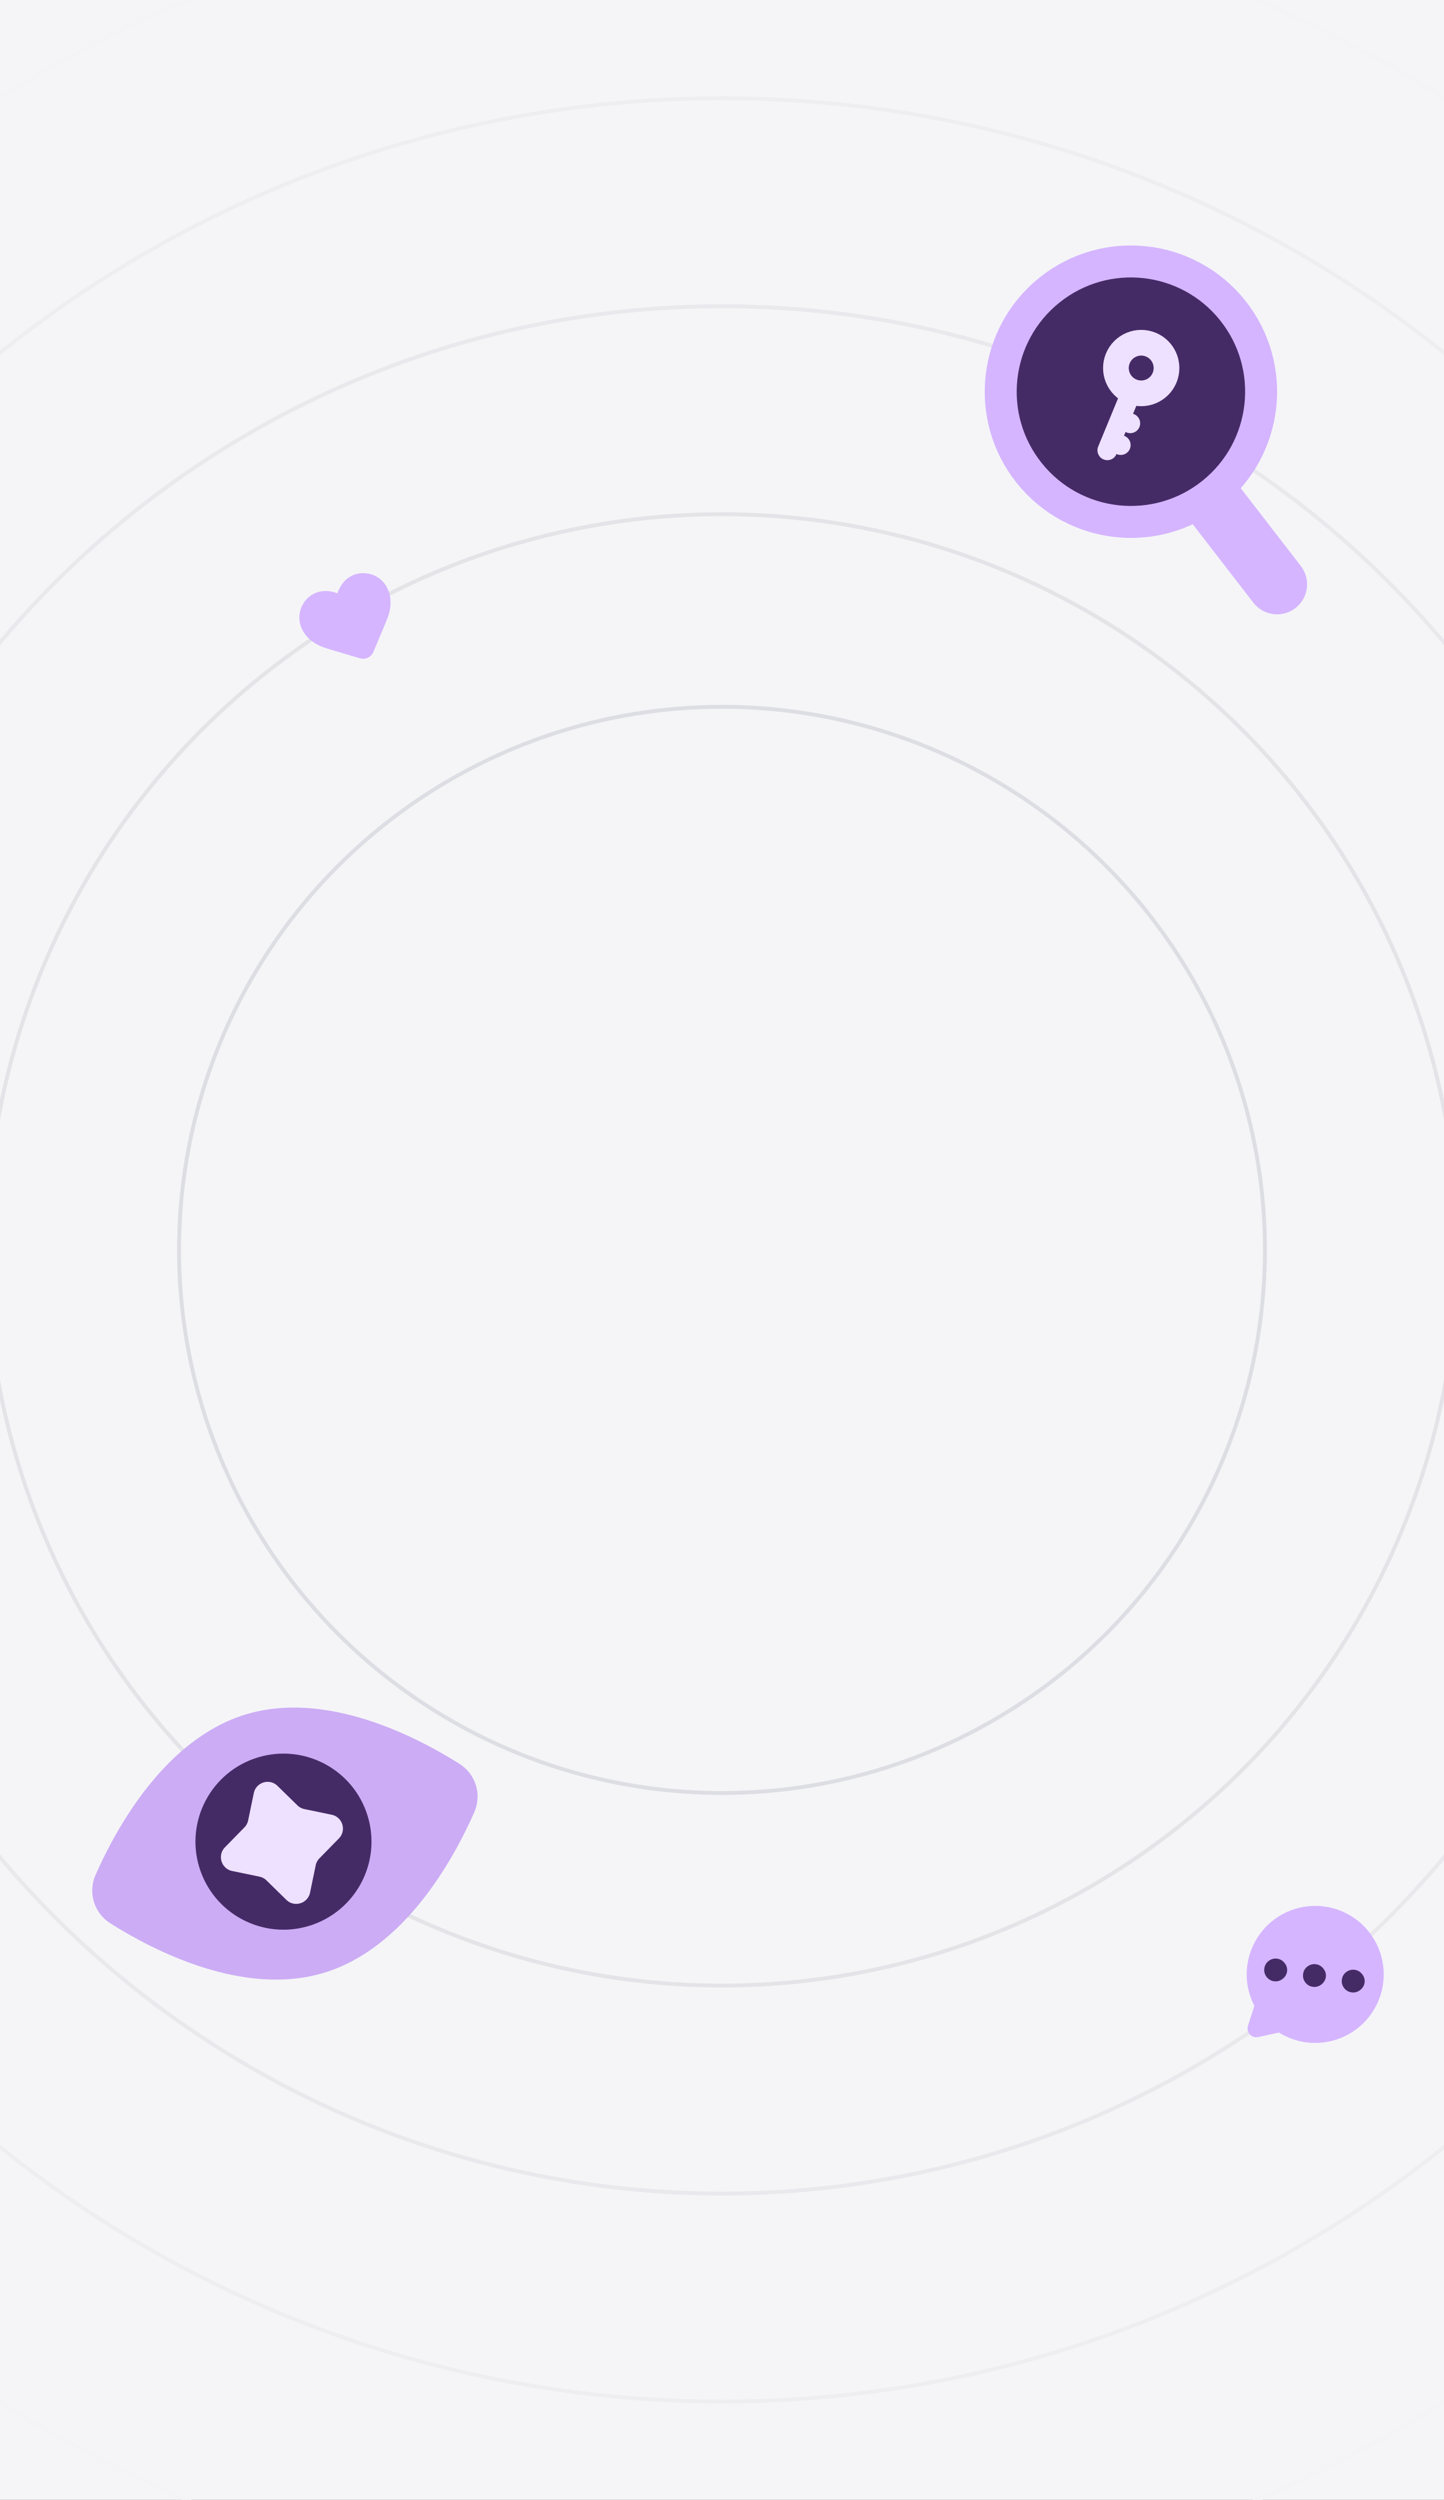
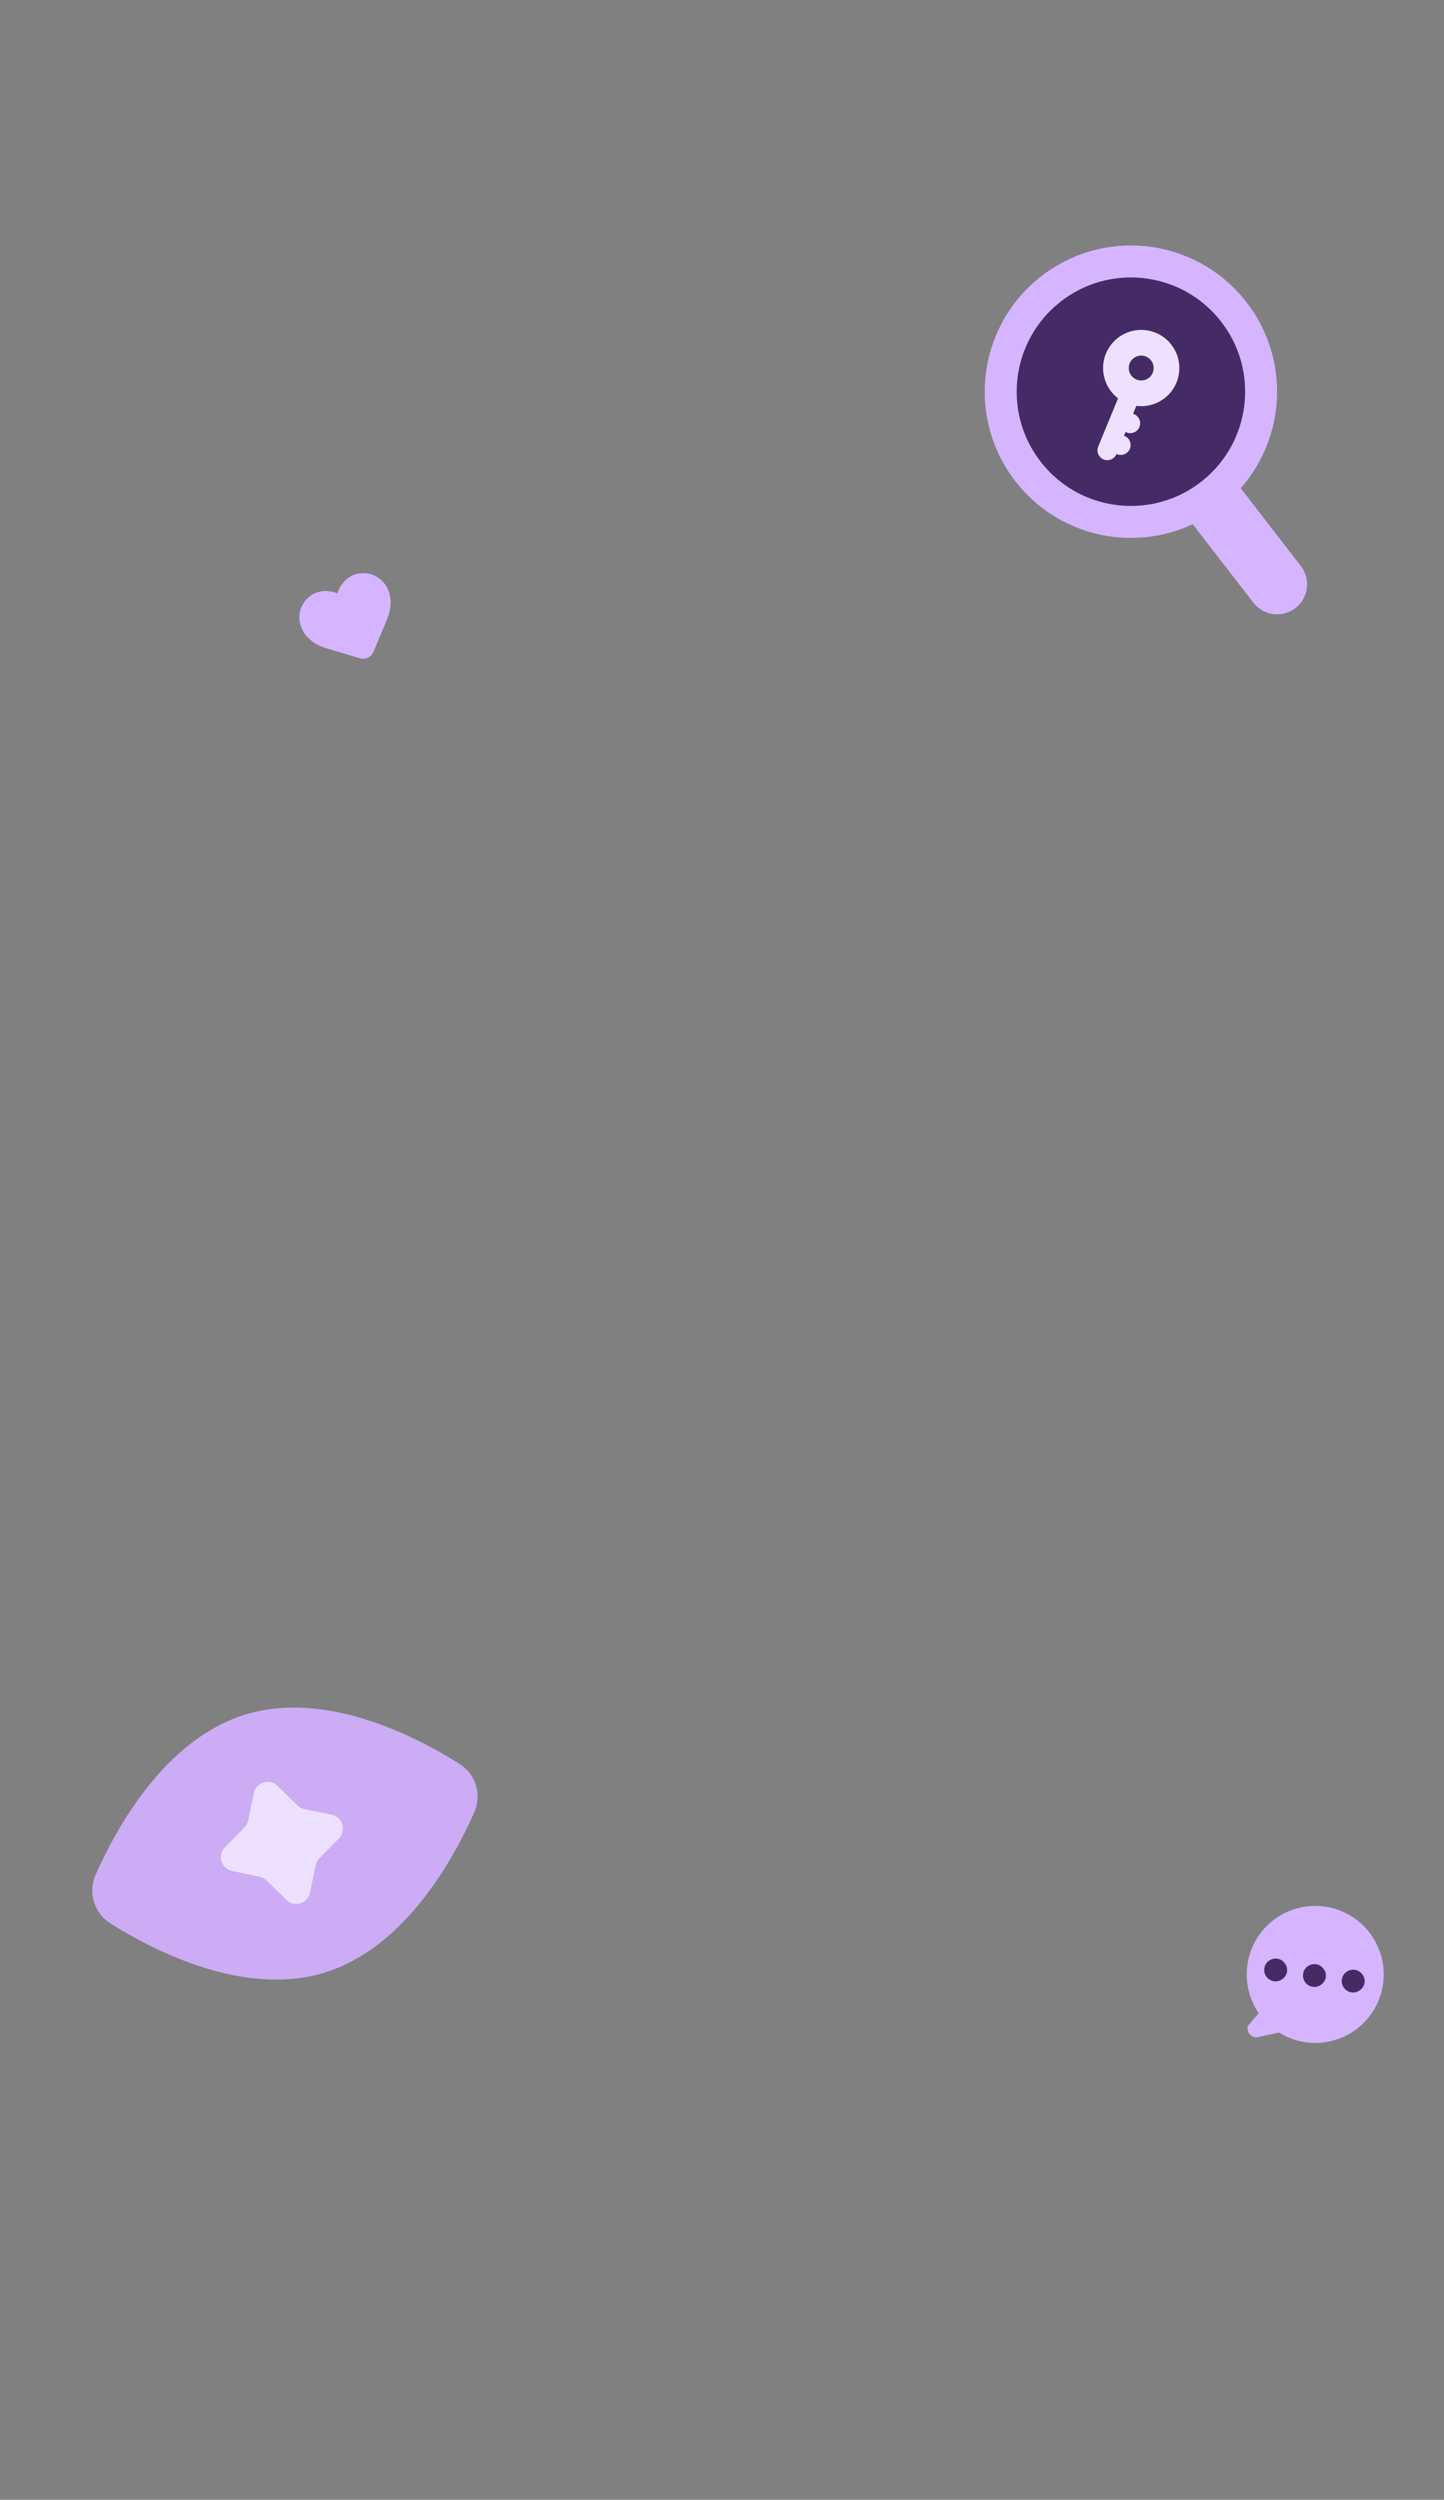
<svg xmlns="http://www.w3.org/2000/svg" fill="none" viewBox="0 0 375 649">
  <rect x="0" y="0" width="375" height="649" fill="#808080" stroke="none" />
  <g clip-path="url(#a)">
    <g clip-path="url(#b)">
      <path fill="#F5F5F7" d="M0 0h375v649H0z" />
      <circle cx="187.5" cy="324.5" r="353" stroke="#F4F4F6" />
      <circle cx="187.5" cy="324.5" r="353" stroke="#F4F4F6" />
      <circle cx="187.5" cy="324.5" r="299" stroke="#EEEEF1" />
      <circle cx="187.5" cy="324.5" r="245" stroke="#E8E8ED" />
      <circle cx="187.5" cy="324.5" r="191" stroke="#E3E3E8" />
      <circle cx="187.5" cy="324.5" r="141" stroke="#DDDDE4" />
    </g>
    <path fill="#CCACF5" d="M119.264 457.886c4.315 2.718 5.935 8.028 3.871 12.692-5.433 12.279-18.092 35.217-38.92 41.571-20.83 6.353-44.136-5.613-55.498-12.769-4.316-2.717-5.936-8.028-3.872-12.691 5.434-12.279 18.093-35.217 38.921-41.571 20.829-6.354 44.136 5.613 55.498 12.768" />
-     <circle cx="73.617" cy="478.13" r="22.855" fill="#452B66" transform="rotate(-16.964 73.617 478.13)" />
    <path fill="#EEE1FF" d="M65.913 465.526c.588-2.837 4.08-3.902 6.15-1.877l5.17 5.057c.502.49 1.133.826 1.82.968l7.08 1.468c2.837.588 3.902 4.079 1.877 6.151l-5.057 5.17a3.67 3.67 0 0 0-.968 1.818l-1.468 7.082c-.588 2.836-4.08 3.901-6.15 1.876l-5.17-5.056a3.67 3.67 0 0 0-1.82-.969l-7.08-1.467c-2.837-.588-3.902-4.08-1.877-6.151l5.056-5.171c.49-.501.826-1.132.969-1.818z" />
    <path fill="#D5B5FF" fill-rule="evenodd" d="M78.986 156.37c-2.86 4.19-.675 9.808 5.313 11.782.896.296 3.931 1.207 9.176 2.756a2.906 2.906 0 0 0 3.5-1.658c2.123-5.038 3.341-7.964 3.681-8.845 2.278-5.914-.732-11.186-5.817-11.58-3.257-.252-6.065 1.745-7.21 5.216-3.438-1.322-6.786-.39-8.643 2.329" clip-rule="evenodd" />
    <path fill="#D5B5FF" d="M333.268 528.338c8.694 4.577 19.451 1.24 24.029-7.453s1.24-19.451-7.453-24.028-19.451-1.241-24.028 7.453c-4.577 8.693-1.241 19.451 7.452 24.028" />
    <path fill="#452B66" d="M351.011 517.263a2.9 2.9 0 0 1-1.971-1.161 2.82 2.82 0 0 1-.549-2.204 2.76 2.76 0 0 1 1.143-1.927 2.9 2.9 0 0 1 2.217-.559q1.154.166 1.913 1.152.773.978.612 2.179a2.84 2.84 0 0 1-.643 1.421 3.1 3.1 0 0 1-1.228.909 2.76 2.76 0 0 1-1.494.19M340.942 515.818a2.9 2.9 0 0 1-1.97-1.161 2.83 2.83 0 0 1-.55-2.204 2.77 2.77 0 0 1 1.143-1.927 2.9 2.9 0 0 1 2.217-.559q1.155.166 1.914 1.152.773.978.611 2.179a2.84 2.84 0 0 1-.643 1.421 3.1 3.1 0 0 1-1.228.909 2.76 2.76 0 0 1-1.494.19M330.874 514.371a2.9 2.9 0 0 1-1.97-1.16 2.83 2.83 0 0 1-.55-2.205 2.76 2.76 0 0 1 1.143-1.926 2.9 2.9 0 0 1 2.217-.56q1.155.166 1.914 1.153.772.978.611 2.179a2.84 2.84 0 0 1-.643 1.42q-.504.61-1.228.91a2.76 2.76 0 0 1-1.494.189" />
-     <path fill="#D5B5FF" d="M324.094 525.934c-.534 1.677.946 3.303 2.665 2.928l6-1.309c1.719-.375 2.387-2.471 1.203-3.772l-4.134-4.541c-1.184-1.301-3.333-.833-3.867.844z" />
+     <path fill="#D5B5FF" d="M324.094 525.934c-.534 1.677.946 3.303 2.665 2.928l6-1.309c1.719-.375 2.387-2.471 1.203-3.772l-4.134-4.541z" />
    <circle cx="293.692" cy="101.693" r="33.813" fill="#452B66" stroke="#D5B5FF" stroke-width="8.302" transform="rotate(-38.662 293.692 101.693)" />
    <circle cx="9.904" cy="9.904" r="6.569" stroke="#EEE1FF" stroke-width="6.671" transform="scale(-1 1)rotate(67.608 -207.192 -175.991)" />
    <path stroke="#EEE1FF" stroke-linecap="round" stroke-width="5.131" d="m293.895 101.554-6.326 15.351M288.951 114.683l2.102.866M291.305 108.979l2.221.915" />
    <path fill="#D5B5FF" d="m305.715 130.875 12.165-9.732 19.936 25.797a7.788 7.788 0 1 1-12.325 9.525z" />
  </g>
  <defs>
    <clipPath id="a">
      <path fill="#fff" d="M0 0h375v649H0z" />
    </clipPath>
    <clipPath id="b">
-       <path fill="#fff" d="M0 0h375v649H0z" />
-     </clipPath>
+       </clipPath>
  </defs>
</svg>